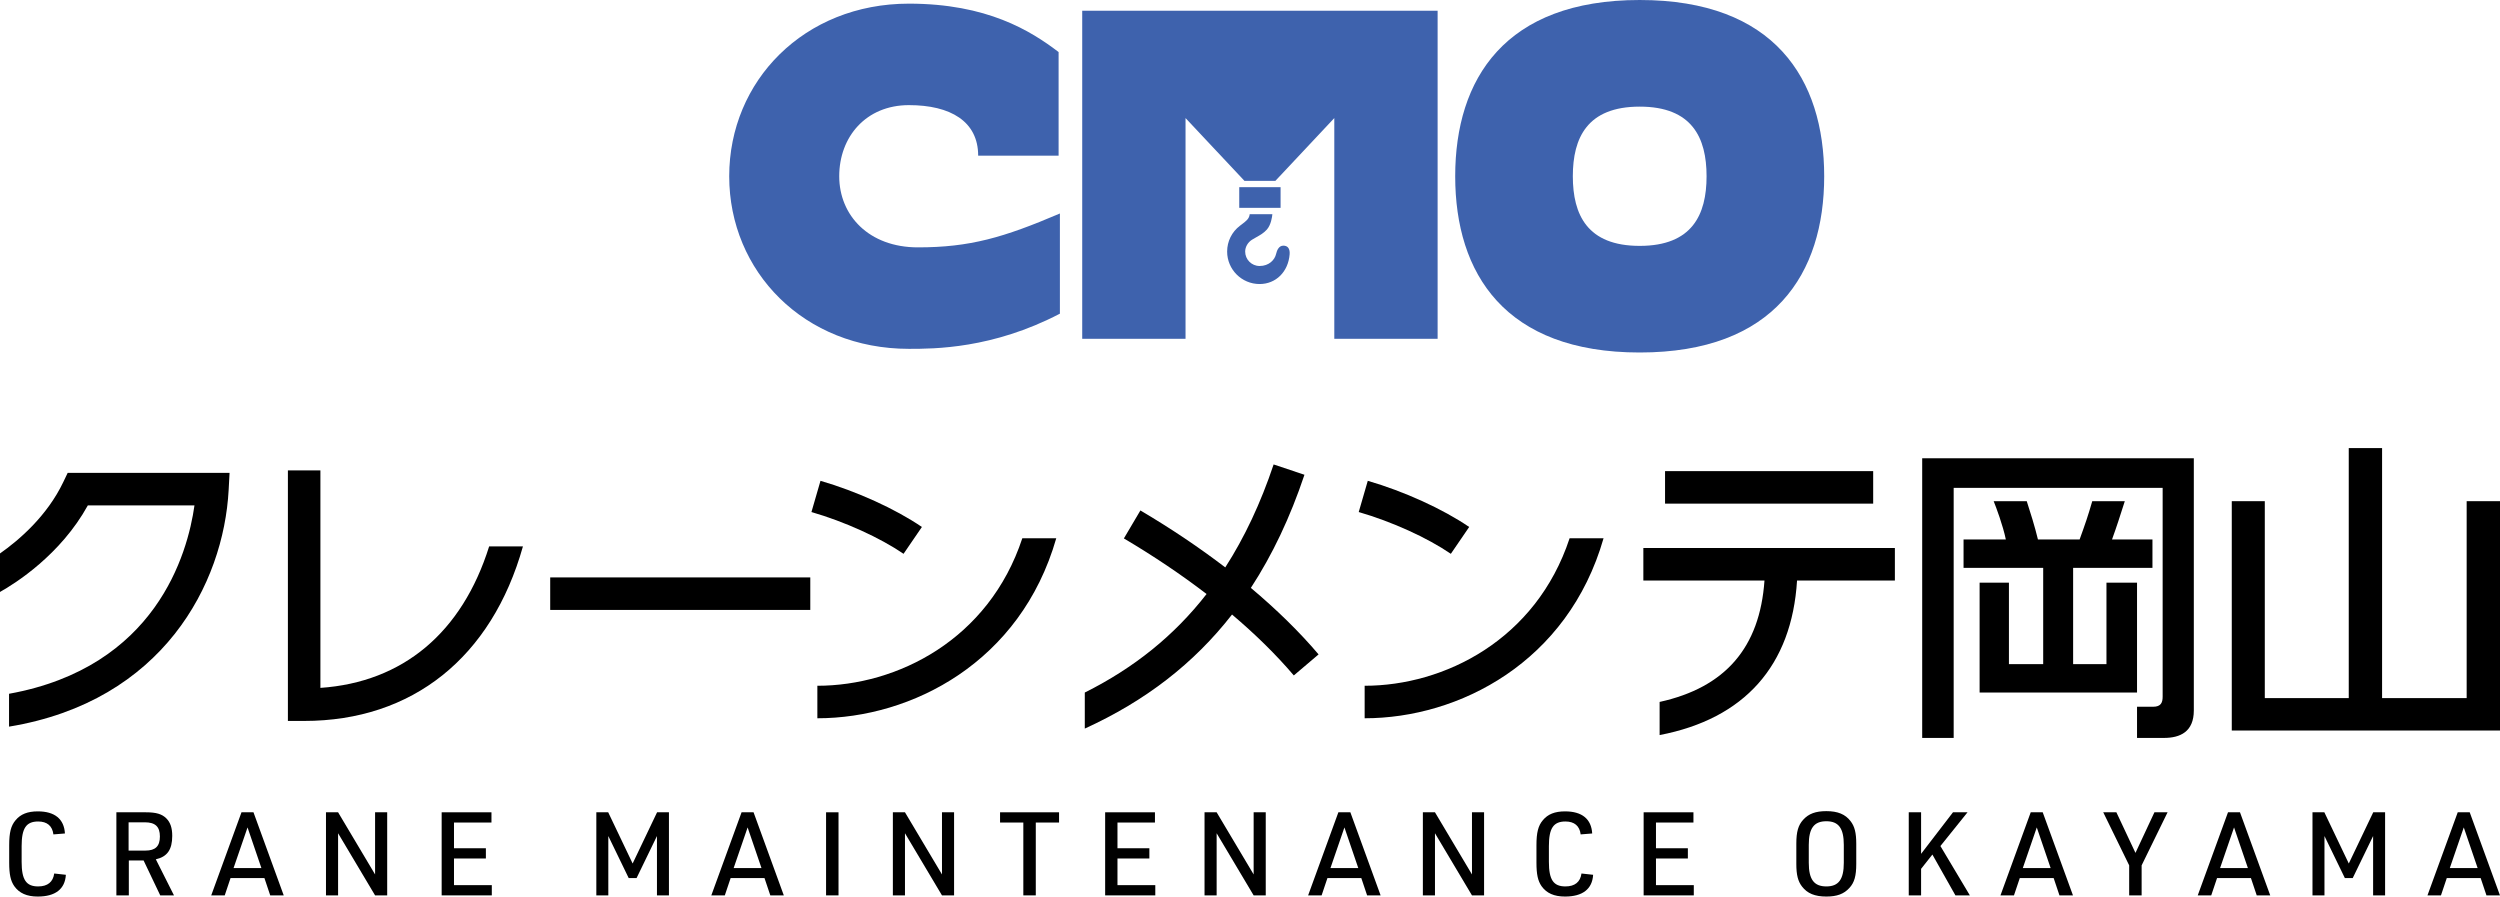
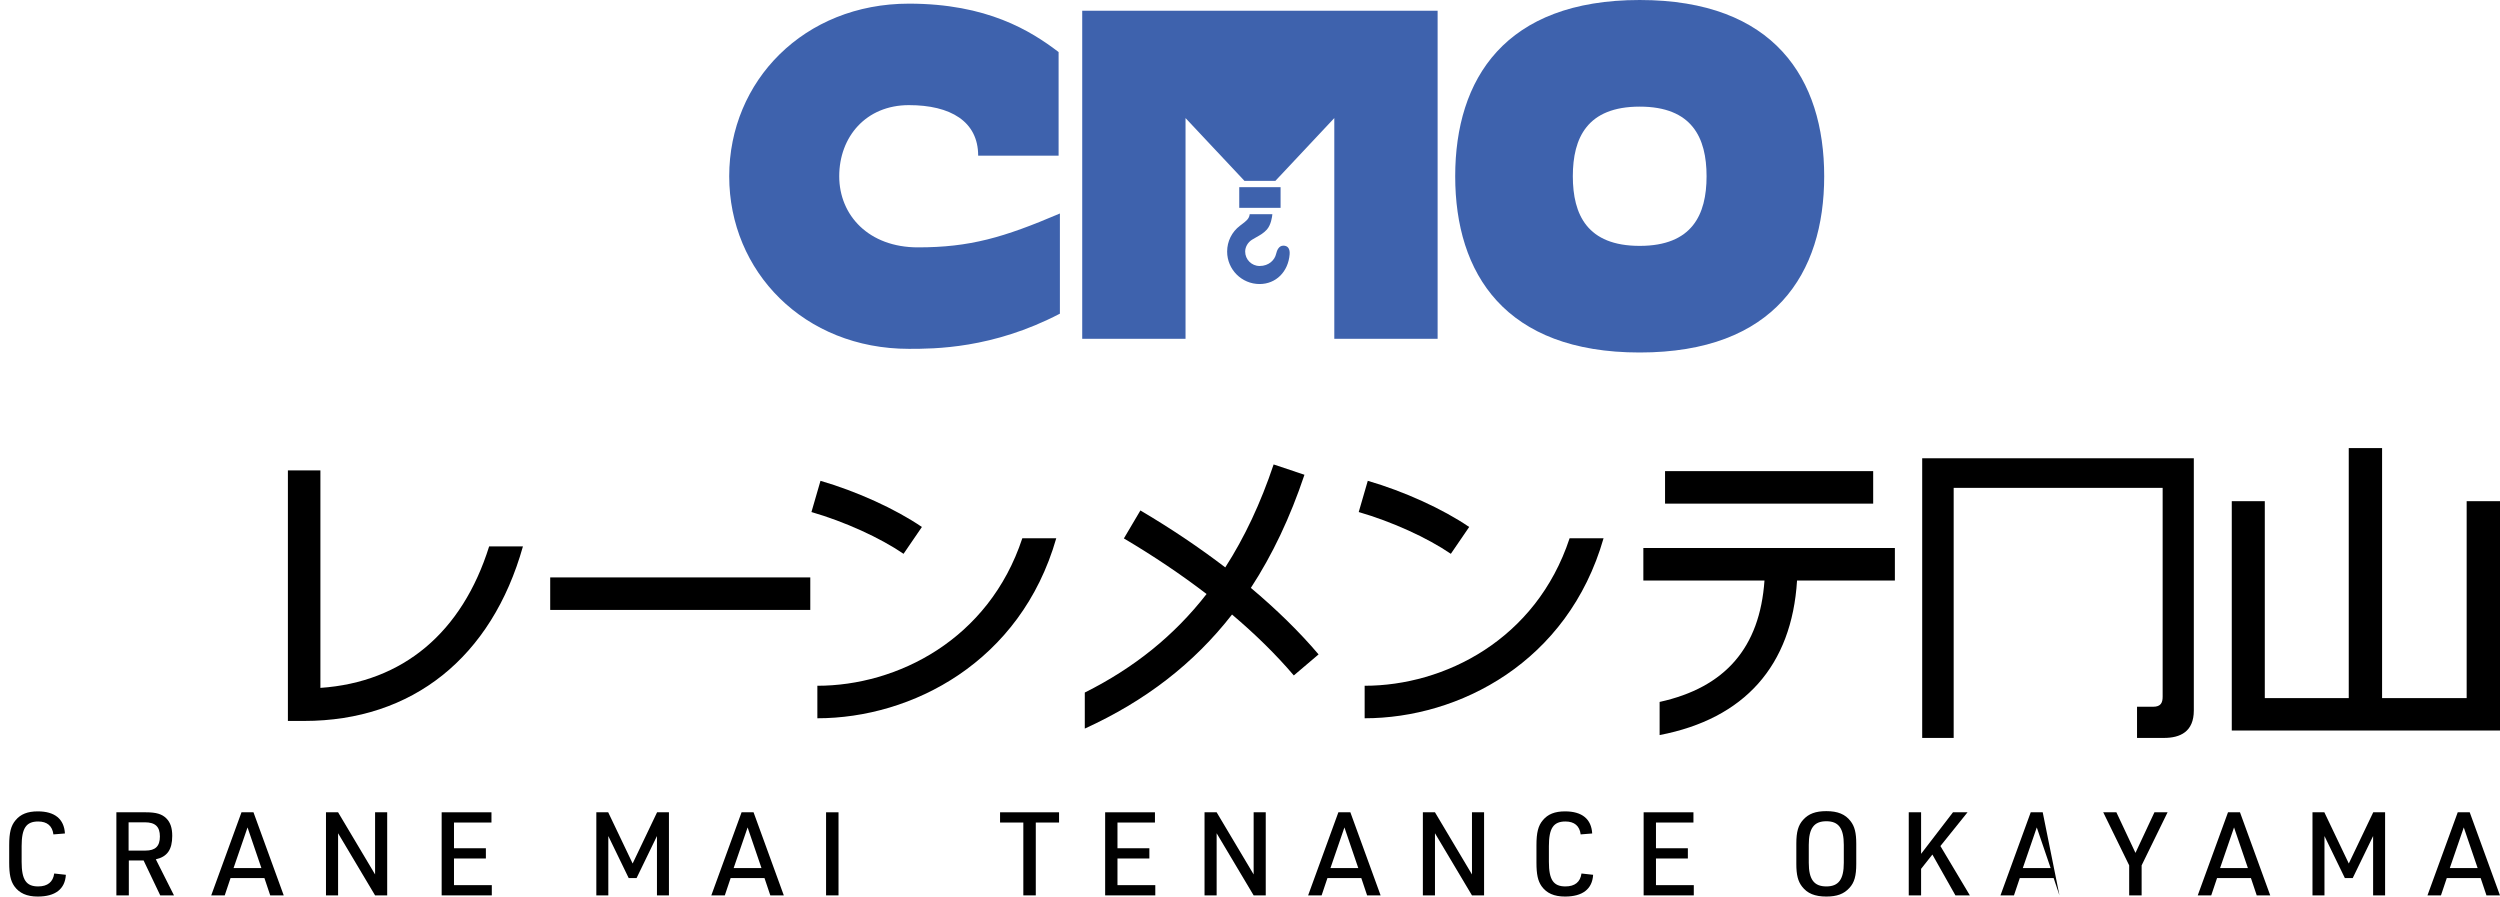
<svg xmlns="http://www.w3.org/2000/svg" width="324.001px" height="116.193px" viewBox="0 0 324.001 116.193" version="1.1">
  <title>Group 50</title>
  <g id="Page-1" stroke="none" stroke-width="1" fill="none" fill-rule="evenodd">
    <g id="Group-50" transform="translate(0, -0)">
      <path d="M8.536,113.373 C8.429,115.227 7.163,116.193 4.901,116.193 C3.468,116.193 2.503,115.756 1.854,114.851 C1.372,114.156 1.191,113.312 1.191,111.79 L1.191,109.542 C1.191,107.898 1.417,107.008 2.021,106.299 C2.669,105.516 3.574,105.154 4.901,105.154 C7.103,105.154 8.309,106.149 8.415,108.019 L6.922,108.139 C6.786,107.038 6.107,106.465 4.946,106.465 C3.393,106.465 2.804,107.341 2.804,109.647 L2.804,111.699 C2.804,114.021 3.393,114.881 4.946,114.881 C6.168,114.881 6.876,114.307 7.027,113.206 L8.536,113.373 Z" id="Fill-1" fill="#000000" />
      <path d="M18.853,110.236 C20.15,110.236 20.723,109.662 20.723,108.411 C20.723,107.129 20.119,106.571 18.762,106.571 L16.666,106.571 L16.666,110.236 L18.853,110.236 Z M16.696,116.042 L15.083,116.042 L15.083,105.274 L18.913,105.274 C20.24,105.274 20.994,105.5 21.553,106.058 C22.08,106.586 22.322,107.295 22.322,108.335 C22.322,110.115 21.673,111.035 20.195,111.367 L22.548,116.042 L20.767,116.042 L18.611,111.517 L16.696,111.517 L16.696,116.042 Z" id="Fill-3" fill="#000000" />
      <path d="M32.081,107.234 L30.271,112.498 L33.876,112.498 L32.081,107.234 Z M29.879,113.795 L29.125,116.042 L27.375,116.042 L31.297,105.274 L32.851,105.274 L36.771,116.042 L35.021,116.042 L34.268,113.795 L29.879,113.795 Z" id="Fill-5" fill="#000000" />
      <polygon id="Fill-7" fill="#000000" points="42.247 105.274 43.816 105.274 48.611 113.328 48.611 105.274 50.18 105.274 50.18 116.042 48.611 116.042 43.816 107.989 43.816 116.042 42.247 116.042" />
      <polygon id="Fill-9" fill="#000000" points="57.239 105.274 63.694 105.274 63.694 106.601 58.837 106.601 58.837 109.934 62.97 109.934 62.97 111.261 58.837 111.261 58.837 114.715 63.738 114.715 63.738 116.042 57.239 116.042" />
      <polygon id="Fill-11" fill="#000000" points="77.285 105.274 78.823 105.274 81.99 111.911 85.157 105.274 86.695 105.274 86.695 116.042 85.142 116.042 85.142 108.35 82.502 113.794 81.477 113.794 78.838 108.35 78.838 116.042 77.285 116.042" />
      <path d="M96.892,107.234 L95.083,112.498 L98.687,112.498 L96.892,107.234 Z M94.691,113.795 L93.936,116.042 L92.187,116.042 L96.108,105.274 L97.662,105.274 L101.582,116.042 L99.833,116.042 L99.078,113.795 L94.691,113.795 Z" id="Fill-13" fill="#000000" />
      <polygon id="Fill-15" fill="#000000" points="107.059 116.042 108.672 116.042 108.672 105.274 107.059 105.274" />
-       <polygon id="Fill-17" fill="#000000" points="115.716 105.274 117.285 105.274 122.081 113.328 122.081 105.274 123.649 105.274 123.649 116.042 122.081 116.042 117.285 107.989 117.285 116.042 115.716 116.042" />
      <polygon id="Fill-18" fill="#000000" points="132.624 106.601 129.608 106.601 129.608 105.274 137.254 105.274 137.254 106.601 134.238 106.601 134.238 116.042 132.624 116.042" />
      <polygon id="Fill-19" fill="#000000" points="143.228 105.274 149.682 105.274 149.682 106.601 144.825 106.601 144.825 109.934 148.959 109.934 148.959 111.261 144.825 111.261 144.825 114.715 149.727 114.715 149.727 116.042 143.228 116.042" />
      <polygon id="Fill-20" fill="#000000" points="156.108 105.274 157.677 105.274 162.473 113.328 162.473 105.274 164.041 105.274 164.041 116.042 162.473 116.042 157.677 107.989 157.677 116.042 156.108 116.042" />
      <path d="M174.238,107.234 L172.429,112.498 L176.033,112.498 L174.238,107.234 Z M172.037,113.795 L171.282,116.042 L169.533,116.042 L173.454,105.274 L175.008,105.274 L178.928,116.042 L177.178,116.042 L176.424,113.795 L172.037,113.795 Z" id="Fill-21" fill="#000000" />
      <polygon id="Fill-22" fill="#000000" points="184.404 105.274 185.973 105.274 190.768 113.328 190.768 105.274 192.337 105.274 192.337 116.042 190.768 116.042 185.973 107.989 185.973 116.042 184.404 116.042" />
      <path d="M206.469,113.373 C206.364,115.227 205.097,116.193 202.834,116.193 C201.402,116.193 200.437,115.756 199.788,114.851 C199.306,114.156 199.125,113.312 199.125,111.79 L199.125,109.542 C199.125,107.898 199.351,107.008 199.955,106.299 C200.603,105.516 201.508,105.154 202.834,105.154 C205.037,105.154 206.243,106.149 206.349,108.019 L204.855,108.139 C204.72,107.038 204.041,106.465 202.88,106.465 C201.326,106.465 200.738,107.341 200.738,109.647 L200.738,111.699 C200.738,114.021 201.326,114.881 202.88,114.881 C204.102,114.881 204.811,114.307 204.96,113.206 L206.469,113.373 Z" id="Fill-23" fill="#000000" />
      <polygon id="Fill-24" fill="#000000" points="213.016 105.274 219.471 105.274 219.471 106.601 214.614 106.601 214.614 109.934 218.748 109.934 218.748 111.261 214.614 111.261 214.614 114.715 219.517 114.715 219.517 116.042 213.016 116.042" />
      <path d="M238.958,109.497 C238.958,107.34 238.28,106.434 236.697,106.434 C235.097,106.434 234.419,107.34 234.419,109.497 L234.419,111.819 C234.419,113.976 235.097,114.881 236.697,114.881 C238.28,114.881 238.958,113.976 238.958,111.819 L238.958,109.497 Z M232.805,109.346 C232.805,107.807 233.047,106.948 233.695,106.239 C234.405,105.455 235.309,105.124 236.697,105.124 C238.175,105.124 239.154,105.53 239.833,106.42 C240.361,107.099 240.572,107.928 240.572,109.346 L240.572,111.969 C240.572,113.508 240.331,114.382 239.683,115.077 C238.974,115.86 238.069,116.193 236.697,116.193 C235.204,116.193 234.223,115.786 233.544,114.896 C233.017,114.217 232.805,113.387 232.805,111.969 L232.805,109.346 Z" id="Fill-25" fill="#000000" />
      <polygon id="Fill-26" fill="#000000" points="247.375 105.274 248.974 105.274 248.974 110.658 253.107 105.274 254.992 105.274 251.478 109.647 255.294 116.042 253.423 116.042 250.438 110.748 248.974 112.603 248.974 116.042 247.375 116.042" />
-       <path d="M263.967,107.234 L262.158,112.498 L265.762,112.498 L263.967,107.234 Z M261.766,113.795 L261.011,116.042 L259.262,116.042 L263.183,105.274 L264.737,105.274 L268.657,116.042 L266.907,116.042 L266.153,113.795 L261.766,113.795 Z" id="Fill-27" fill="#000000" />
+       <path d="M263.967,107.234 L262.158,112.498 L265.762,112.498 L263.967,107.234 Z M261.766,113.795 L261.011,116.042 L259.262,116.042 L263.183,105.274 L264.737,105.274 L266.907,116.042 L266.153,113.795 L261.766,113.795 Z" id="Fill-27" fill="#000000" />
      <polygon id="Fill-28" fill="#000000" points="275.942 112.151 272.58 105.274 274.284 105.274 276.757 110.537 279.215 105.274 280.919 105.274 277.556 112.151 277.556 116.042 275.942 116.042" />
      <path d="M289.533,107.234 L287.724,112.498 L291.328,112.498 L289.533,107.234 Z M287.332,113.795 L286.577,116.042 L284.828,116.042 L288.75,105.274 L290.303,105.274 L294.223,116.042 L292.473,116.042 L291.72,113.795 L287.332,113.795 Z" id="Fill-29" fill="#000000" />
      <polygon id="Fill-30" fill="#000000" points="299.699 105.274 301.237 105.274 304.404 111.911 307.572 105.274 309.109 105.274 309.109 116.042 307.556 116.042 307.556 108.35 304.916 113.794 303.892 113.794 301.252 108.35 301.252 116.042 299.699 116.042" />
      <path d="M319.306,107.234 L317.497,112.498 L321.101,112.498 L319.306,107.234 Z M317.105,113.795 L316.35,116.042 L314.601,116.042 L318.523,105.274 L320.076,105.274 L323.996,116.042 L322.246,116.042 L321.493,113.795 L317.105,113.795 Z" id="Fill-31" fill="#000000" />
      <path d="M162.111,76.192 C164.897,71.923 167.203,67.066 169.058,61.53 L165.063,60.193 C163.378,65.221 161.298,69.641 158.795,73.535 C155.457,70.986 151.799,68.518 147.797,66.154 L145.655,69.781 C149.568,72.093 153.132,74.502 156.372,76.985 C152.187,82.371 146.975,86.562 140.589,89.754 L140.589,94.426 C148.429,90.848 154.716,86.009 159.672,79.642 C162.696,82.205 165.384,84.837 167.678,87.537 L170.888,84.811 C168.376,81.853 165.428,78.978 162.111,76.192" id="Fill-32" fill="#000000" />
      <polygon id="Fill-33" fill="#000000" points="71.307 79.047 105.014 79.047 105.014 74.833 71.307 74.833" />
      <path d="M212.979,75.233 L228.678,75.233 C228.073,83.928 223.604,89.094 215.087,90.971 L215.087,95.265 C226.094,93.152 232.218,86.265 232.898,75.233 L245.577,75.233 L245.577,71.019 L212.979,71.019 L212.979,75.233 Z" id="Fill-34" fill="#000000" />
      <polygon id="Fill-35" fill="#000000" points="215.791 65.271 242.765 65.271 242.765 61.058 215.791 61.058" />
-       <path d="M8.201,62.479 C6.085,66.904 2.45,70.01 -7.31877124e-16,71.729 L-7.31877124e-16,76.719 C1.974,75.61 7.849,71.915 11.385,65.496 L25.204,65.496 C24.318,71.796 20.197,86.472 1.172,89.914 L1.172,94.173 C21.107,90.891 28.98,75.671 29.633,63.502 L29.752,61.282 L8.773,61.282 L8.201,62.479 Z" id="Fill-36" fill="#000000" />
      <path d="M41.525,89.15 L41.525,60.962 L37.312,60.962 L37.312,93.434 L39.419,93.434 C53.452,93.434 63.727,85.195 67.772,70.817 L63.393,70.817 C59.89,81.983 52.227,88.412 41.525,89.15" id="Fill-37" fill="#000000" />
      <path d="M119.478,68.297 C116.073,65.971 111.038,63.677 106.336,62.314 L105.163,66.36 C109.465,67.607 114.039,69.682 117.101,71.775 L119.478,68.297 Z" id="Fill-38" fill="#000000" />
      <path d="M105.93,88.875 L105.93,93.088 C118.135,93.088 132.281,85.85 136.891,69.761 L132.492,69.761 C128.146,82.932 116.241,88.875 105.93,88.875" id="Fill-39" fill="#000000" />
      <path d="M190.407,68.297 C187.002,65.971 181.966,63.677 177.265,62.314 L176.091,66.36 C180.394,67.607 184.968,69.682 188.03,71.775 L190.407,68.297 Z" id="Fill-40" fill="#000000" />
      <path d="M176.859,88.875 L176.859,93.088 C189.064,93.088 203.21,85.85 207.821,69.761 L203.421,69.761 C199.076,82.932 187.17,88.875 176.859,88.875" id="Fill-41" fill="#000000" />
      <polygon id="Fill-42" fill="#000000" points="308.719 58.072 308.719 90.475 319.68 90.475 319.68 64.953 324.001 64.953 324.001 94.676 289.238 94.676 289.238 64.953 293.518 64.953 293.518 90.475 304.399 90.475 304.399 58.072" />
      <path d="M249.117,59.392 L249.117,95.636 L253.197,95.636 L253.197,63.232 L280.28,63.232 L280.28,90.276 C280.28,91.036 280.079,91.596 279.039,91.596 L276.96,91.596 L276.96,95.636 L280.44,95.636 C282.56,95.636 284.32,94.835 284.32,92.075 L284.32,59.392 L249.117,59.392 Z" id="Fill-43" fill="#000000" />
-       <path d="M278.959,73.594 L278.959,69.914 L273.719,69.914 C274.378,68.091 274.665,67.158 275.375,64.953 L271.157,64.953 C270.61,66.864 270.241,67.917 269.519,69.914 L264.118,69.914 C263.725,68.279 263.103,66.281 262.667,64.953 L258.38,64.953 C258.693,65.721 259.578,68.084 259.957,69.914 L254.477,69.914 L254.477,73.594 L264.798,73.594 L264.798,86.075 L260.358,86.075 L260.358,75.514 L256.558,75.514 L256.558,89.755 L268.878,89.755 L276.96,89.755 L276.96,75.514 L272.998,75.514 L272.998,86.075 L268.678,86.075 L268.678,73.594 L278.959,73.594 Z" id="Fill-44" fill="#000000" />
      <polygon id="Fill-45" fill="#3E62AD" points="140.256 1.395 140.256 43.909 153.646 43.909 153.646 15.303 161.286 23.443 165.286 23.443 172.926 15.302 172.926 43.909 186.316 43.909 186.316 1.395" />
      <polygon id="Fill-46" fill="#3E62AD" points="160.608 26.936 165.963 26.936 165.963 24.258 160.608 24.258" />
      <path d="M166.916,32.063 C166.777,31.914 166.576,31.837 166.319,31.837 C165.746,31.837 165.491,32.428 165.378,32.924 C165.209,33.67 164.47,34.473 163.244,34.473 C162.214,34.473 161.375,33.635 161.375,32.604 C161.375,32.01 161.719,31.41 162.252,31.074 C162.451,30.95 162.647,30.839 162.84,30.731 C163.327,30.458 163.786,30.2 164.185,29.753 C164.729,29.14 164.867,28.113 164.899,27.76 C163.358,27.754 162.284,27.753 161.96,27.759 C161.911,28.345 161.486,28.664 160.912,29.094 L160.697,29.257 C159.642,30.06 159.038,31.28 159.038,32.604 C159.038,34.924 160.925,36.811 163.244,36.811 C165.363,36.811 166.964,35.22 167.139,32.943 C167.168,32.557 167.091,32.253 166.916,32.063" id="Fill-47" fill="#3E62AD" />
      <path d="M118.958,32.059 C112.61,32.059 108.764,27.924 108.764,22.842 C108.764,17.76 112.207,13.625 117.798,13.625 C123.18,13.625 126.771,15.728 126.771,20.173 L137.195,20.173 L137.195,6.747 C133.575,3.983 127.921,0.473 117.798,0.473 C104.207,0.473 94.506,10.489 94.506,22.842 C94.506,35.196 104.207,45.211 117.798,45.211 C121.063,45.211 128.626,45.211 137.363,40.652 L137.363,27.667 C130.051,30.796 125.683,32.059 118.958,32.059" id="Fill-48" fill="#3E62AD" />
      <path d="M212.506,31.866 C205.705,31.866 203.839,27.825 203.839,22.842 C203.839,17.859 205.705,13.819 212.506,13.819 C219.306,13.819 221.172,17.859 221.172,22.842 C221.172,27.825 219.306,31.866 212.506,31.866 M212.506,0 C195.046,0 188.595,10.227 188.595,22.842 C188.595,35.457 195.046,45.684 212.506,45.684 C229.965,45.684 236.416,35.457 236.416,22.842 C236.416,10.227 229.965,0 212.506,0" id="Fill-49" fill="#3E62AD" />
    </g>
  </g>
</svg>